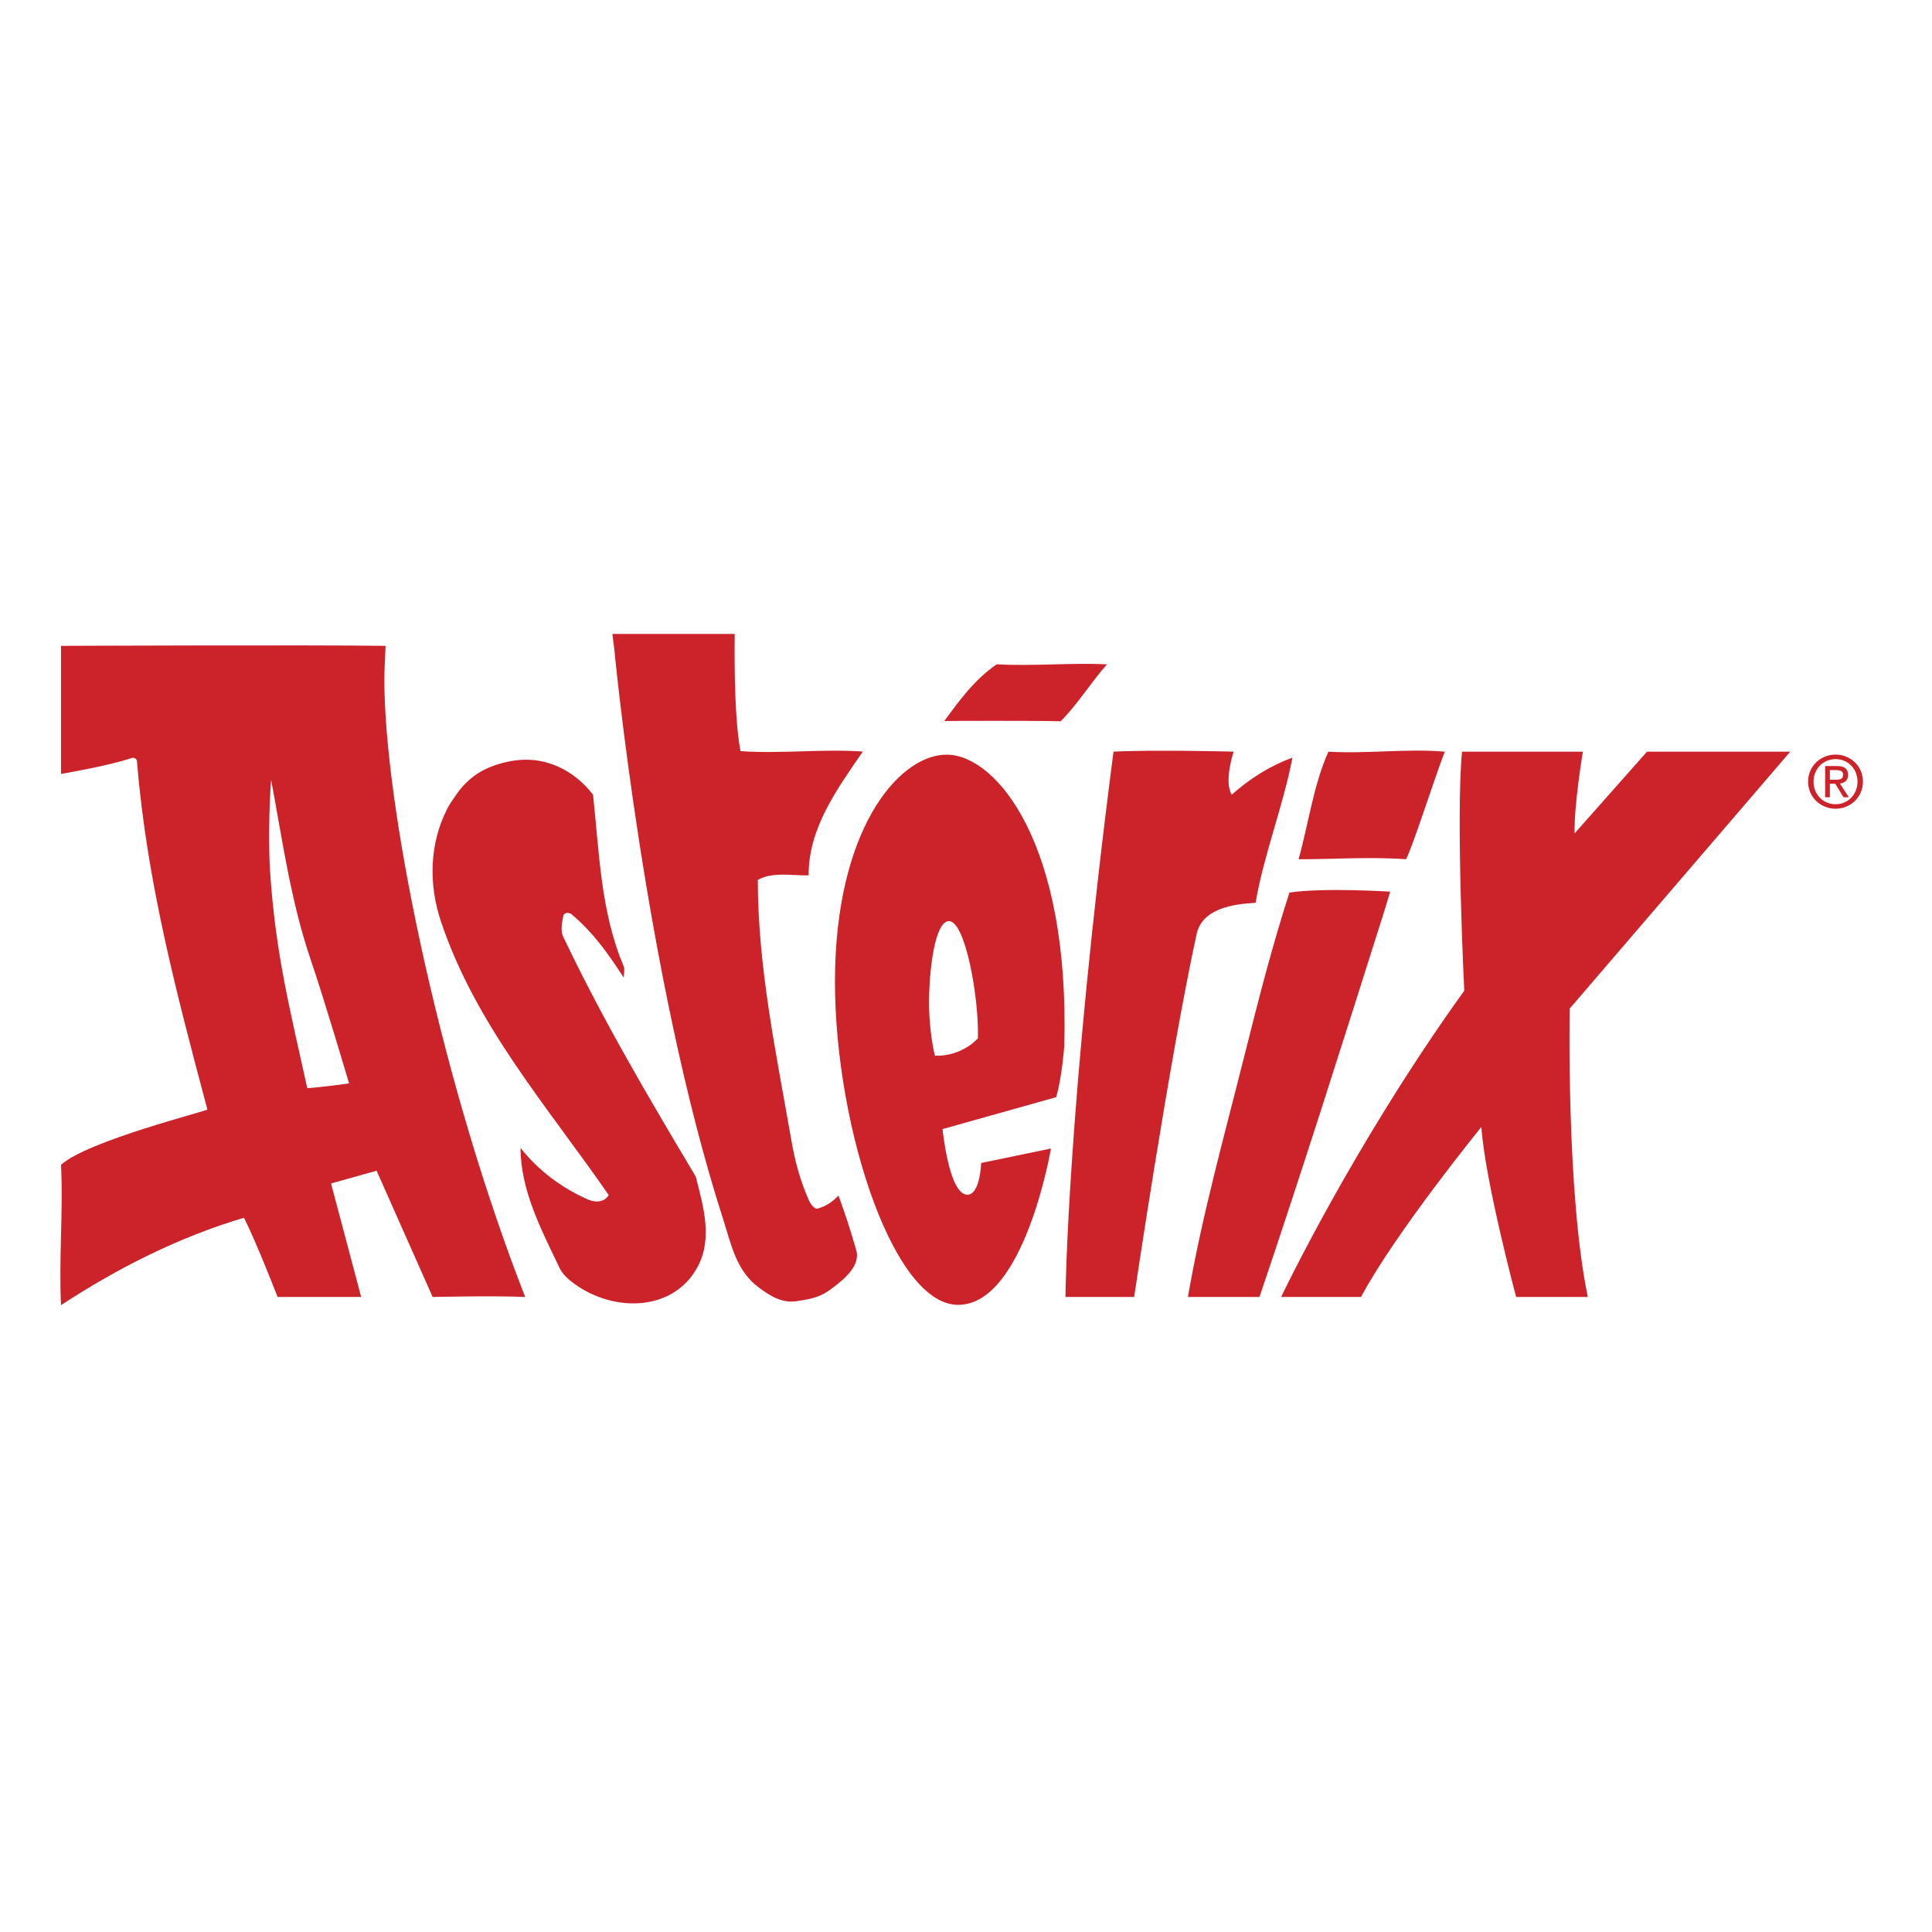
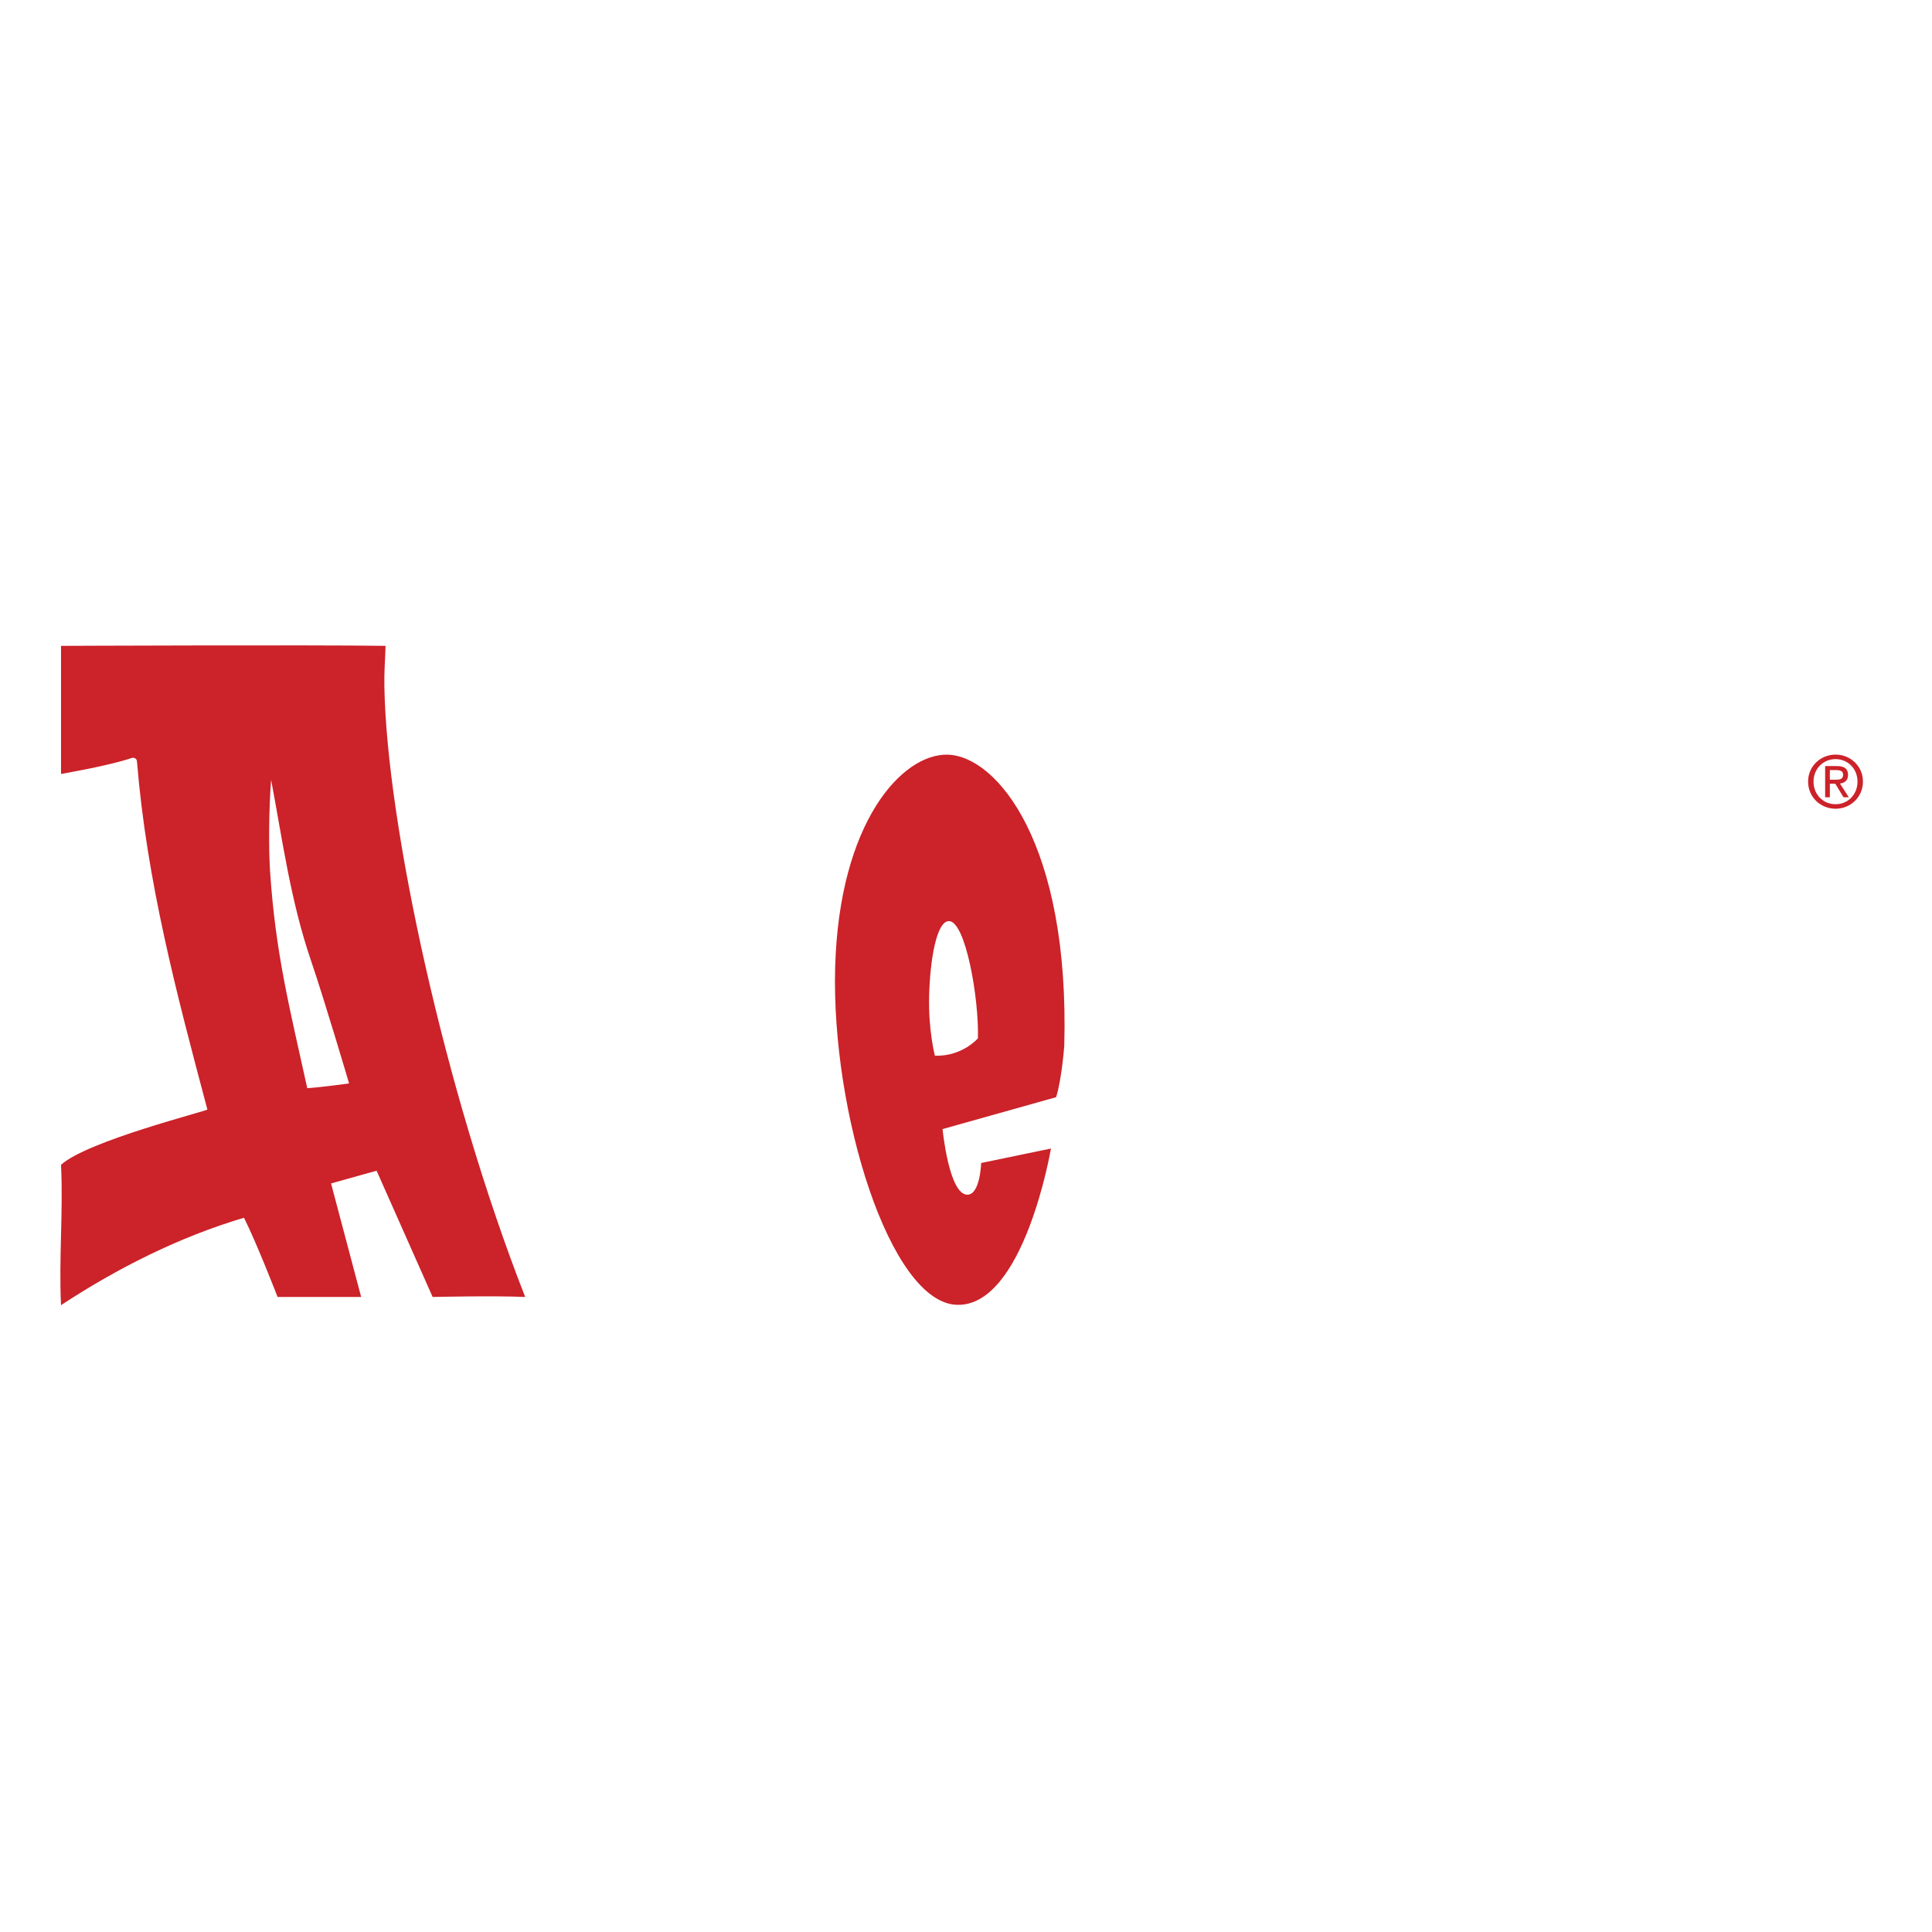
<svg xmlns="http://www.w3.org/2000/svg" width="128" height="128" viewBox="0 0 128 128" fill="none">
-   <path fill-rule="evenodd" clip-rule="evenodd" d="M34.219 50.37C36.234 50.121 38.095 51.086 39.291 52.654C39.699 56.439 39.796 60.428 41.313 63.996C41.408 64.218 41.332 64.509 41.325 64.772C40.329 63.233 39.308 61.774 37.853 60.562C37.726 60.456 37.373 60.41 37.313 60.71C37.221 61.169 37.133 61.681 37.312 62.057C39.953 67.609 42.992 72.749 46.098 77.955C46.59 79.913 47.216 81.987 46.257 83.858C44.702 86.891 40.691 87.007 38.008 85.022C37.62 84.734 37.268 84.415 37.074 84.008C35.857 81.457 34.497 78.885 34.486 76.049C35.682 77.567 37.217 78.707 38.962 79.474C39.401 79.667 40.016 79.692 40.33 79.177C36.292 73.335 31.514 67.927 29.216 61.055C28.392 58.593 28.442 55.926 29.625 53.593C29.79 53.268 30.018 52.951 30.242 52.628C30.765 51.875 31.435 51.287 32.244 50.921C32.864 50.643 33.528 50.456 34.219 50.37ZM40.697 42.988L40.571 42H48.677C48.677 42 48.574 47.273 49.06 49.764C51.762 49.953 54.464 49.603 57.166 49.793C55.475 52.249 53.548 54.882 53.575 57.997C52.448 58.011 51.168 57.749 50.206 58.298C50.218 64.13 51.396 69.625 52.434 75.574C52.684 77.007 53.032 78.262 53.596 79.536C53.703 79.78 53.978 80.107 54.127 80.078C54.647 79.971 55.153 79.629 55.553 79.21C55.991 80.403 56.383 81.612 56.731 82.834C57.029 83.892 55.857 84.826 54.952 85.481C54.272 85.973 53.599 86.081 52.779 86.207C51.803 86.353 51.045 85.869 50.292 85.316C48.758 84.191 48.441 82.421 47.9 80.741C42.745 64.739 40.697 42.988 40.697 42.988ZM62.562 47.769C63.59 46.367 64.57 45.025 66.031 44.013C68.467 44.145 70.905 43.901 73.341 44.013C72.282 45.208 71.402 46.651 70.273 47.786C68.559 47.738 62.777 47.76 62.562 47.769ZM73.773 49.799C76.468 49.66 81.734 49.799 81.734 49.799C81.734 49.799 81.066 51.755 81.604 52.65C82.801 51.588 84.131 50.746 85.629 50.192C85.001 53.448 83.752 56.542 83.185 59.812C81.6 59.901 79.643 60.221 79.276 61.898C77.483 70.109 75.14 85.928 75.14 85.928H70.59C70.589 85.928 70.703 73.44 73.773 49.799ZM93.152 56.928C90.777 56.751 88.407 56.931 86.033 56.927C86.698 54.573 87.003 52.057 88.011 49.8C90.582 49.955 93.151 49.583 95.722 49.8C94.961 51.766 93.645 55.969 93.152 56.928ZM78.702 85.928C79.646 80.48 81.122 75.23 82.512 69.68C83.418 66.063 84.323 62.561 85.428 59.134C87.663 58.796 92.102 59.073 92.102 59.073C92.102 59.073 91.838 59.97 91.686 60.45C88.94 69.124 86.308 77.471 83.443 85.928H78.702V85.928ZM96.863 49.799H104.871C104.871 49.799 104.275 53.334 104.321 55.213L109.12 49.799H118.61L103.997 66.821C103.997 66.821 103.758 79.017 105.196 85.928H100.447C100.447 85.928 98.389 78.231 98.144 74.665C98.144 74.665 92.464 81.642 90.17 85.928H84.878C84.878 85.928 89.656 75.861 97.011 65.636C97.01 65.637 96.444 54.138 96.863 49.799Z" fill="#CC2229" />
  <path fill-rule="evenodd" clip-rule="evenodd" d="M62.794 49.999C66.054 50.091 70.884 55.91 70.51 69.295C70.51 69.295 70.351 71.466 69.971 72.691L62.447 74.805C62.447 74.805 62.87 79.189 64.105 79.151C64.945 79.126 65.004 77.051 65.004 77.051L69.628 76.093C69.628 76.093 67.852 86.572 63.406 86.448C58.961 86.324 55.062 73.709 55.332 64.077C55.601 54.445 59.781 49.915 62.794 49.999ZM61.558 65.931C61.493 68.253 61.94 69.946 61.94 69.946C63.767 69.997 64.79 68.79 64.79 68.79C64.865 66.123 63.968 61.055 62.881 61.025C62.042 61.002 61.623 63.61 61.558 65.931ZM25.467 45.544C25.629 54.492 29.408 72.186 34.795 85.928C32.749 85.833 28.664 85.928 28.664 85.928L24.951 77.563L21.933 78.407L23.928 85.928H18.391C18.391 85.928 17.015 82.368 16.164 80.679C11.878 81.951 7.775 84.017 4.043 86.471C3.893 83.373 4.195 80.273 4.043 77.174C5.761 75.592 13.764 73.596 13.74 73.507C11.687 65.794 9.723 58.377 9.073 50.429C9.061 50.28 8.902 50.158 8.712 50.223C7.209 50.739 4.043 51.276 4.043 51.276V42.79C4.043 42.79 20.733 42.719 25.544 42.79C25.512 43.911 25.446 44.423 25.467 45.544ZM20.591 63.602C19.258 59.692 18.714 55.667 17.963 51.663C17.813 53.486 17.795 56.247 17.89 57.683C18.249 63.159 19.188 66.77 20.357 72.096C21.314 72.031 23.128 71.781 23.128 71.781C23.128 71.781 21.52 66.328 20.591 63.602ZM119.791 51.782C119.791 50.753 120.627 49.994 121.613 49.994C122.59 49.994 123.425 50.753 123.425 51.782C123.425 52.821 122.59 53.581 121.613 53.581C120.626 53.581 119.791 52.822 119.791 51.782ZM121.613 53.282C122.424 53.282 123.065 52.646 123.065 51.782C123.065 50.933 122.424 50.293 121.613 50.293C120.792 50.293 120.151 50.934 120.151 51.782C120.151 52.646 120.792 53.282 121.613 53.282ZM121.233 52.822H120.92V50.754H121.708C122.196 50.754 122.438 50.934 122.438 51.341C122.438 51.712 122.207 51.873 121.902 51.911L122.49 52.822H122.139L121.593 51.925H121.233V52.822H121.233ZM121.608 51.659C121.873 51.659 122.11 51.64 122.11 51.322C122.11 51.066 121.879 51.019 121.66 51.019H121.233V51.658L121.608 51.659Z" fill="#CC2229" />
</svg>